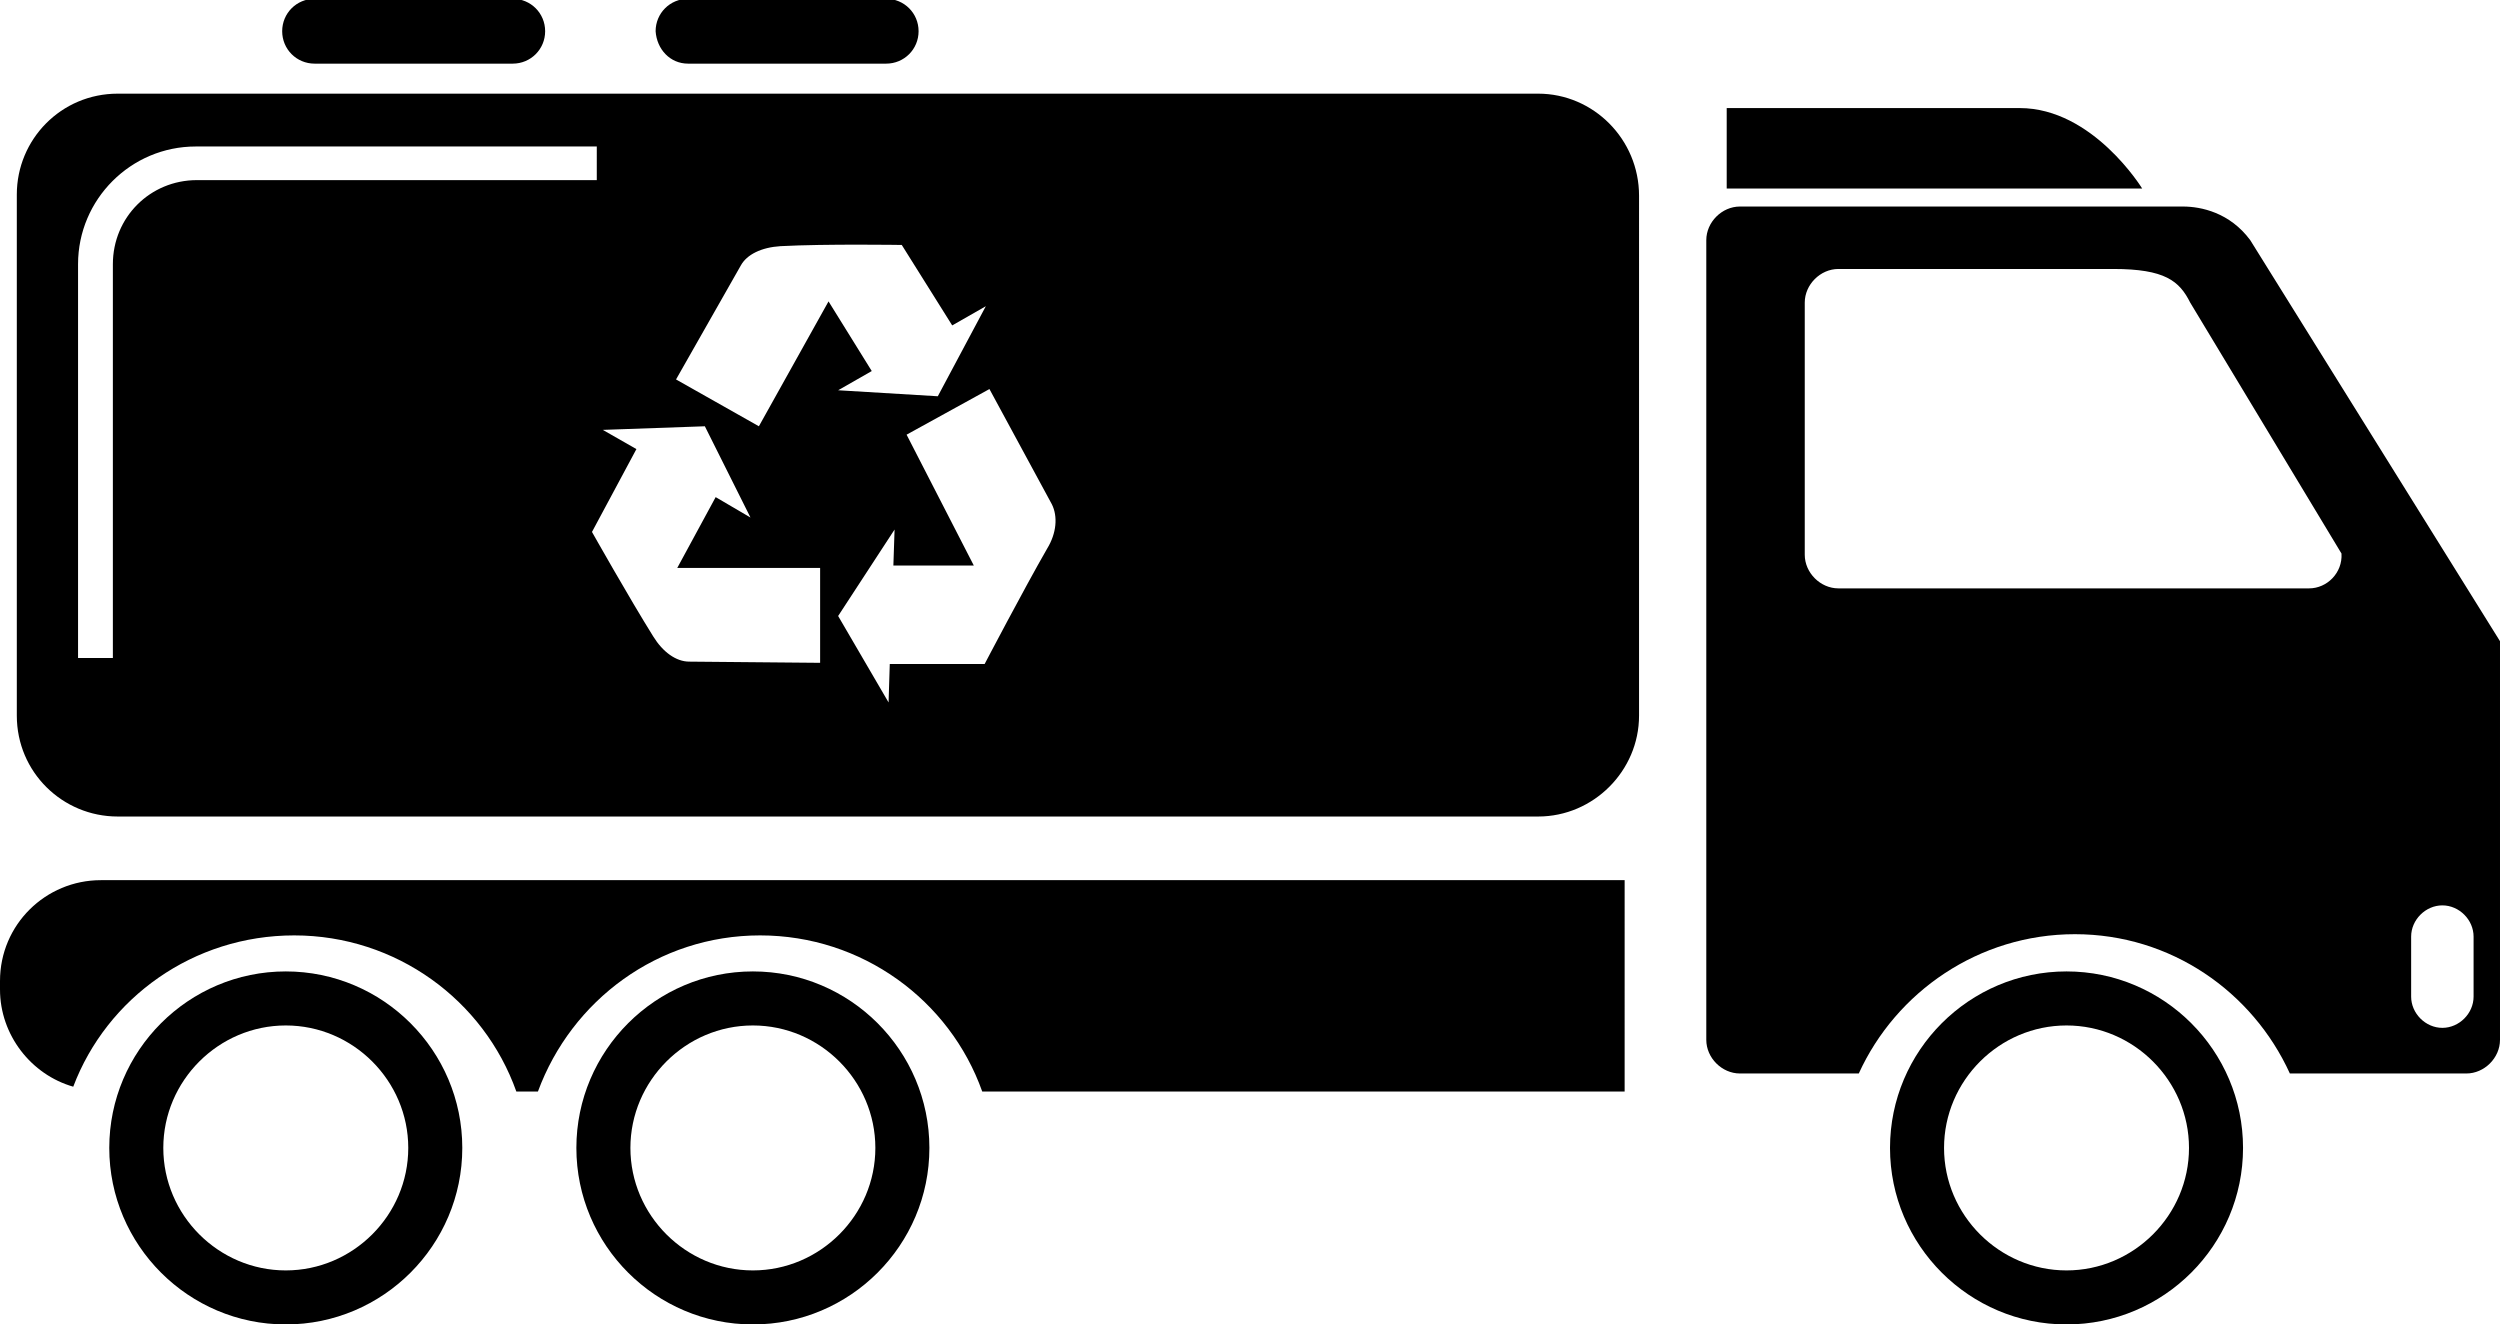
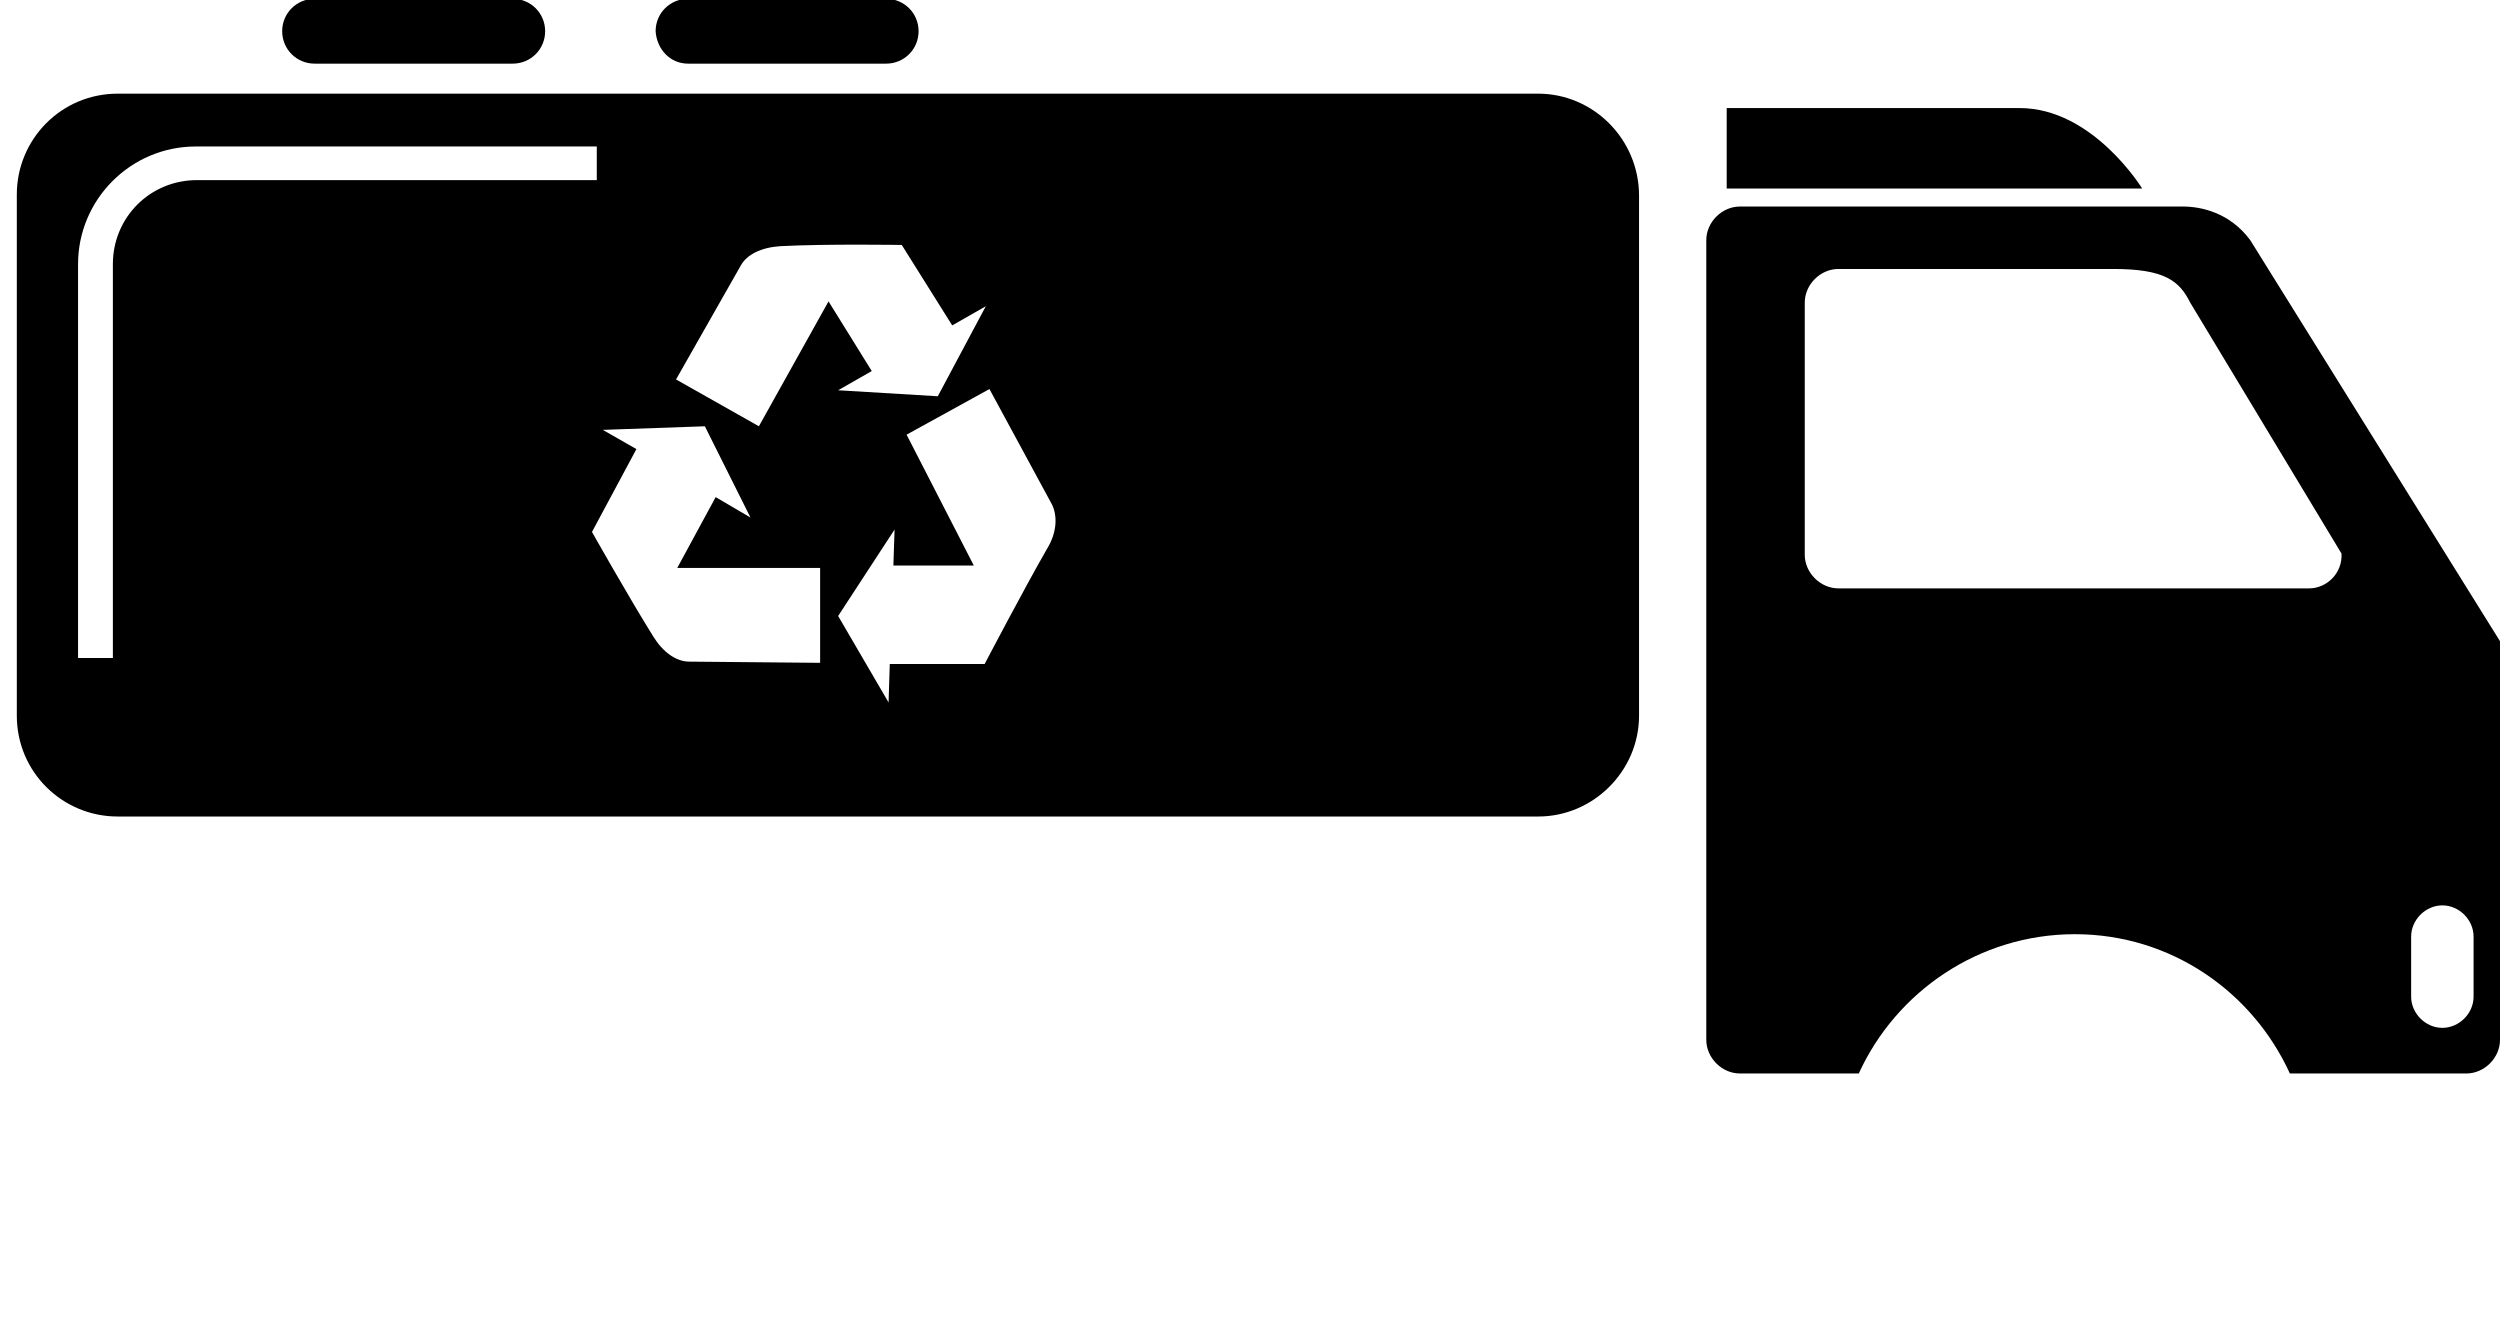
<svg xmlns="http://www.w3.org/2000/svg" x="0px" y="0px" viewBox="0 0 208.2 110.3" enable-background="new 0 0 208.2 110.3" xml:space="preserve">
  <g>
    <path d="M26.2,5.3h16.5c1.5,0,2.7-1.2,2.7-2.7c0-1.5-1.2-2.7-2.7-2.7H26.2c-1.5,0-2.7,1.2-2.7,2.7C23.5,4.1,24.7,5.3,26.2,5.3   L26.2,5.3z M26.2,5.3" />
    <path d="M57.3,5.3h16.5c1.5,0,2.7-1.2,2.7-2.7c0-1.5-1.2-2.7-2.7-2.7H57.3c-1.5,0-2.7,1.2-2.7,2.7C54.7,4.1,55.8,5.3,57.3,5.3   L57.3,5.3z M57.3,5.3" />
-     <path d="M0,81.7v0.7c0,3.8,2.6,7.1,6.1,8.1c2.8-7.4,10-12.6,18.4-12.6c8.5,0,15.8,5.4,18.5,13h1.8c2.8-7.6,10-13,18.5-13   c8.5,0,15.8,5.4,18.5,13h53.5V73.3H8.4C3.8,73.3,0,77,0,81.7L0,81.7z M0,81.7" />
-     <path d="M23.8,80.9c-8.1,0-14.7,6.6-14.7,14.7c0,8.1,6.6,14.7,14.7,14.7c8.1,0,14.7-6.6,14.7-14.7C38.5,87.5,31.9,80.9,23.8,80.9   L23.8,80.9z M23.8,105.8c-5.6,0-10.2-4.6-10.2-10.2c0-5.6,4.6-10.2,10.2-10.2C29.4,85.4,34,90,34,95.6   C34,101.2,29.4,105.8,23.8,105.8L23.8,105.8z M23.8,105.8" />
-     <path d="M62.7,80.9c-8.1,0-14.7,6.6-14.7,14.7c0,8.1,6.6,14.7,14.7,14.7c8.1,0,14.7-6.6,14.7-14.7C77.4,87.5,70.8,80.9,62.7,80.9   L62.7,80.9z M62.7,105.8c-5.6,0-10.2-4.6-10.2-10.2c0-5.6,4.6-10.2,10.2-10.2c5.6,0,10.2,4.6,10.2,10.2   C72.9,101.2,68.3,105.8,62.7,105.8L62.7,105.8z M62.7,105.8" />
-     <path d="M172.1,80.9c-8.1,0-14.7,6.6-14.7,14.7c0,8.1,6.6,14.7,14.7,14.7c8.1,0,14.7-6.6,14.7-14.7   C186.8,87.5,180.2,80.9,172.1,80.9L172.1,80.9z M172.1,105.8c-5.6,0-10.2-4.6-10.2-10.2c0-5.6,4.6-10.2,10.2-10.2   c5.6,0,10.2,4.6,10.2,10.2C182.3,101.2,177.7,105.8,172.1,105.8L172.1,105.8z M172.1,105.8" />
    <path d="M187.4,20c-1.7-2.3-4.1-2.8-5.6-2.8h-36.9c-1.5,0-2.8,1.3-2.8,2.8v66.6c0,1.5,1.3,2.8,2.8,2.8h9.9c3.1-6.8,10-11.6,18-11.6   c8,0,14.8,4.8,17.9,11.6h14.7c1.5,0,2.8-1.3,2.8-2.8V53.4L187.4,20z M192.3,49h-39.2c-1.5,0-2.8-1.3-2.8-2.8V25.2   c0-1.5,1.3-2.8,2.8-2.8H176c4.3,0,5.5,1,6.4,2.8l12.6,20.9C195.1,47.7,193.8,49,192.3,49L192.3,49z M206,83c0,1.4-1.2,2.6-2.6,2.6   c-1.4,0-2.6-1.2-2.6-2.6v-5c0-1.4,1.2-2.6,2.6-2.6c1.4,0,2.6,1.2,2.6,2.6V83z M206,83" />
    <path d="M168.2,9h-24.4v6.7h34.6C178.4,15.7,174.3,9,168.2,9L168.2,9z M168.2,9" />
    <path d="M128.1,7.8H9.8c-4.7,0-8.4,3.8-8.4,8.4v43.4c0,4.7,3.8,8.4,8.4,8.4h118.3c4.6,0,8.4-3.8,8.4-8.4V16.3   C136.5,11.6,132.7,7.8,128.1,7.8z M49.8,15H16.4c-3.9,0-7,3.1-7,7v32.8H6.5V22c0-5.4,4.4-9.8,9.8-9.8h33.4V15z M57.4,55.1   c-1.1,0-2.2-0.8-3-2.1c-2-3.2-5.1-8.7-5.1-8.7l3.7-6.9l-2.8-1.6l8.5-0.3l3.8,7.6l-2.9-1.7l-3.2,5.9l11.9,0l0,7.9L57.4,55.1z    M63.2,35.5l-6.9-3.9l5.4-9.5c0.5-0.9,1.7-1.5,3.3-1.6c3.8-0.2,10.1-0.1,10.1-0.1l4.2,6.7l2.8-1.6l-4,7.5l-8.3-0.5l2.8-1.6L69,25.1   L63.2,35.5z M87.2,45.7c-1.9,3.3-5.2,9.6-5.2,9.6l-7.9,0L74,58.5l-4.2-7.2l4.7-7.2l-0.1,3l6.7,0l-5.6-10.9l6.9-3.8l5.2,9.6   C88.1,43,88,44.4,87.2,45.7z" />
  </g>
</svg>